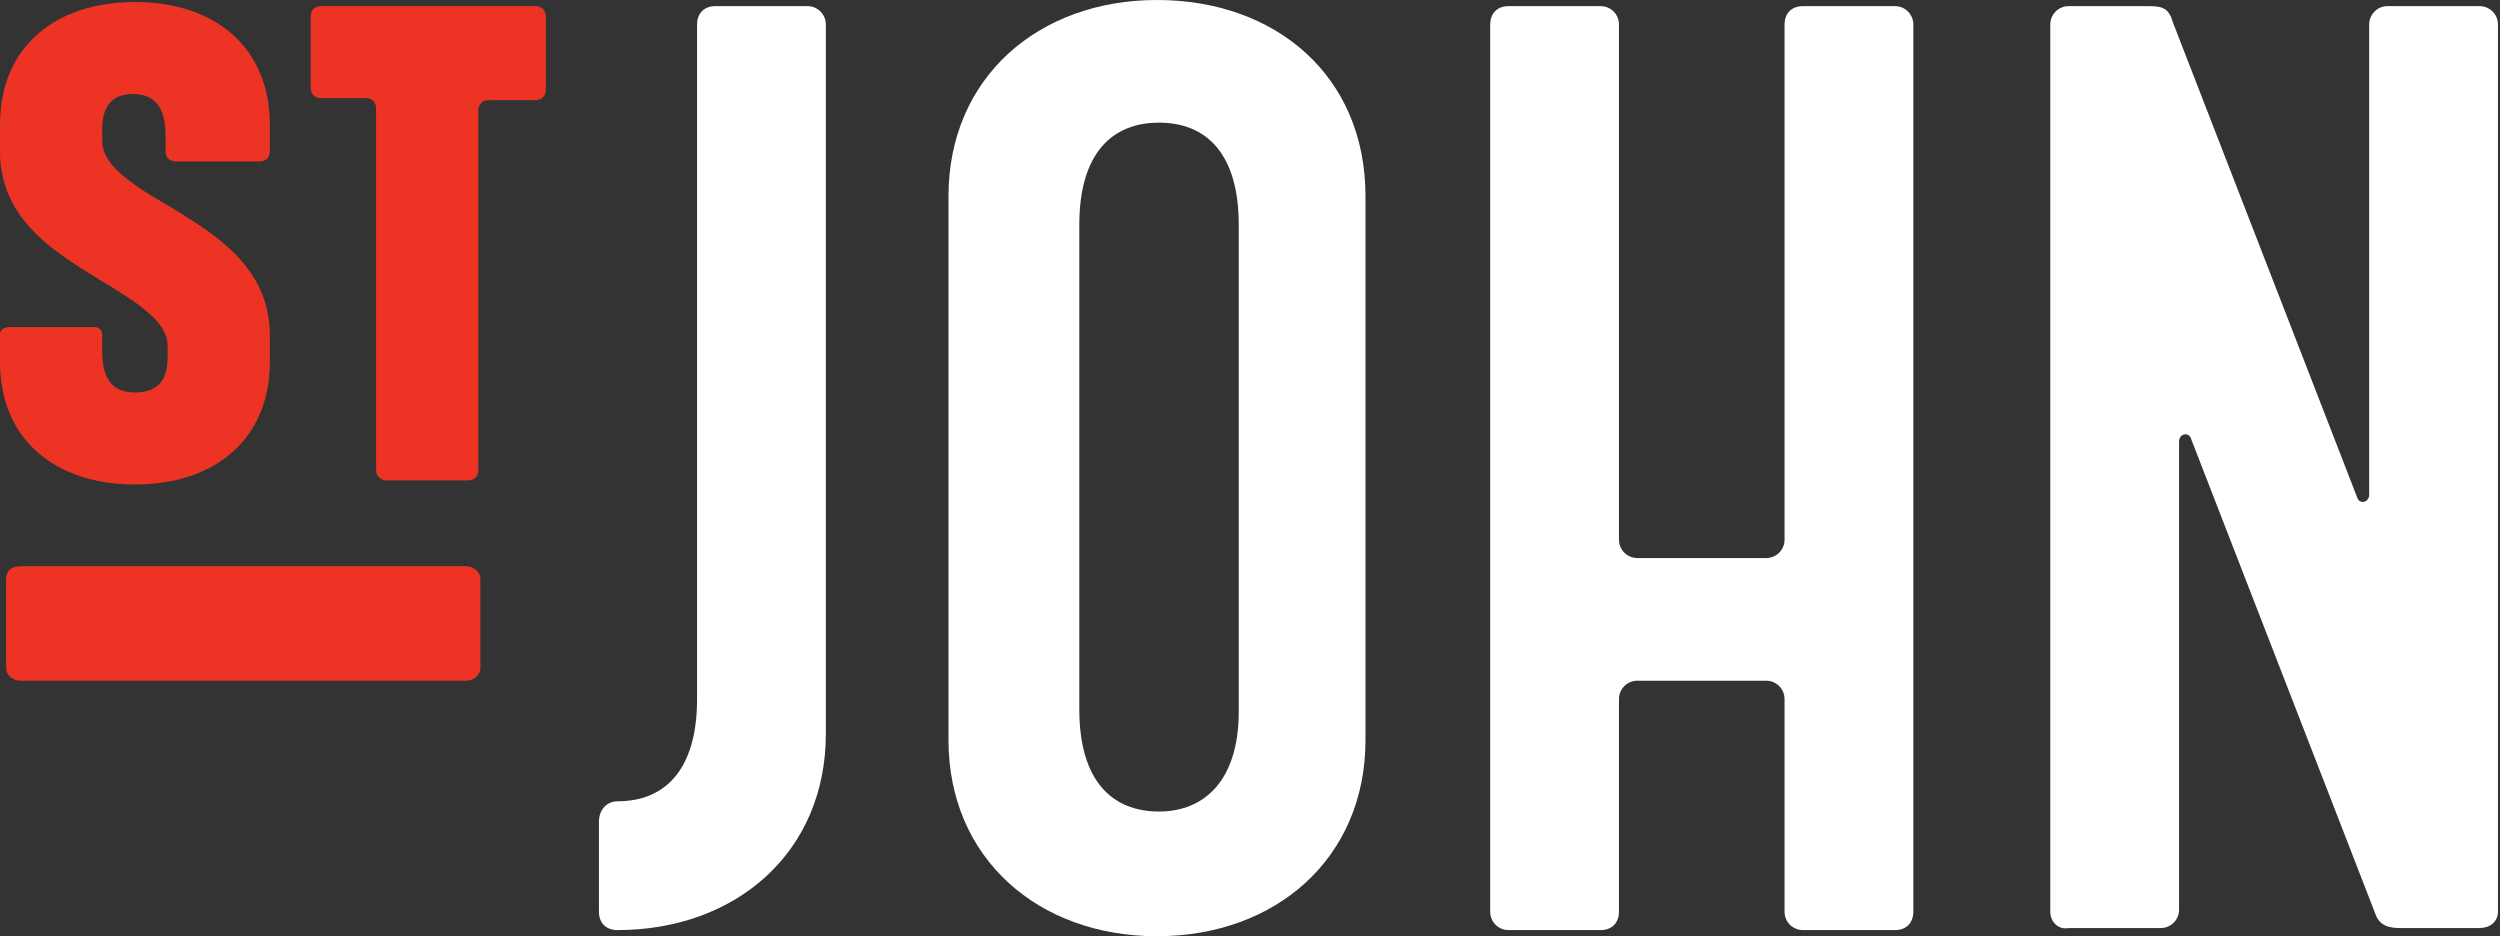
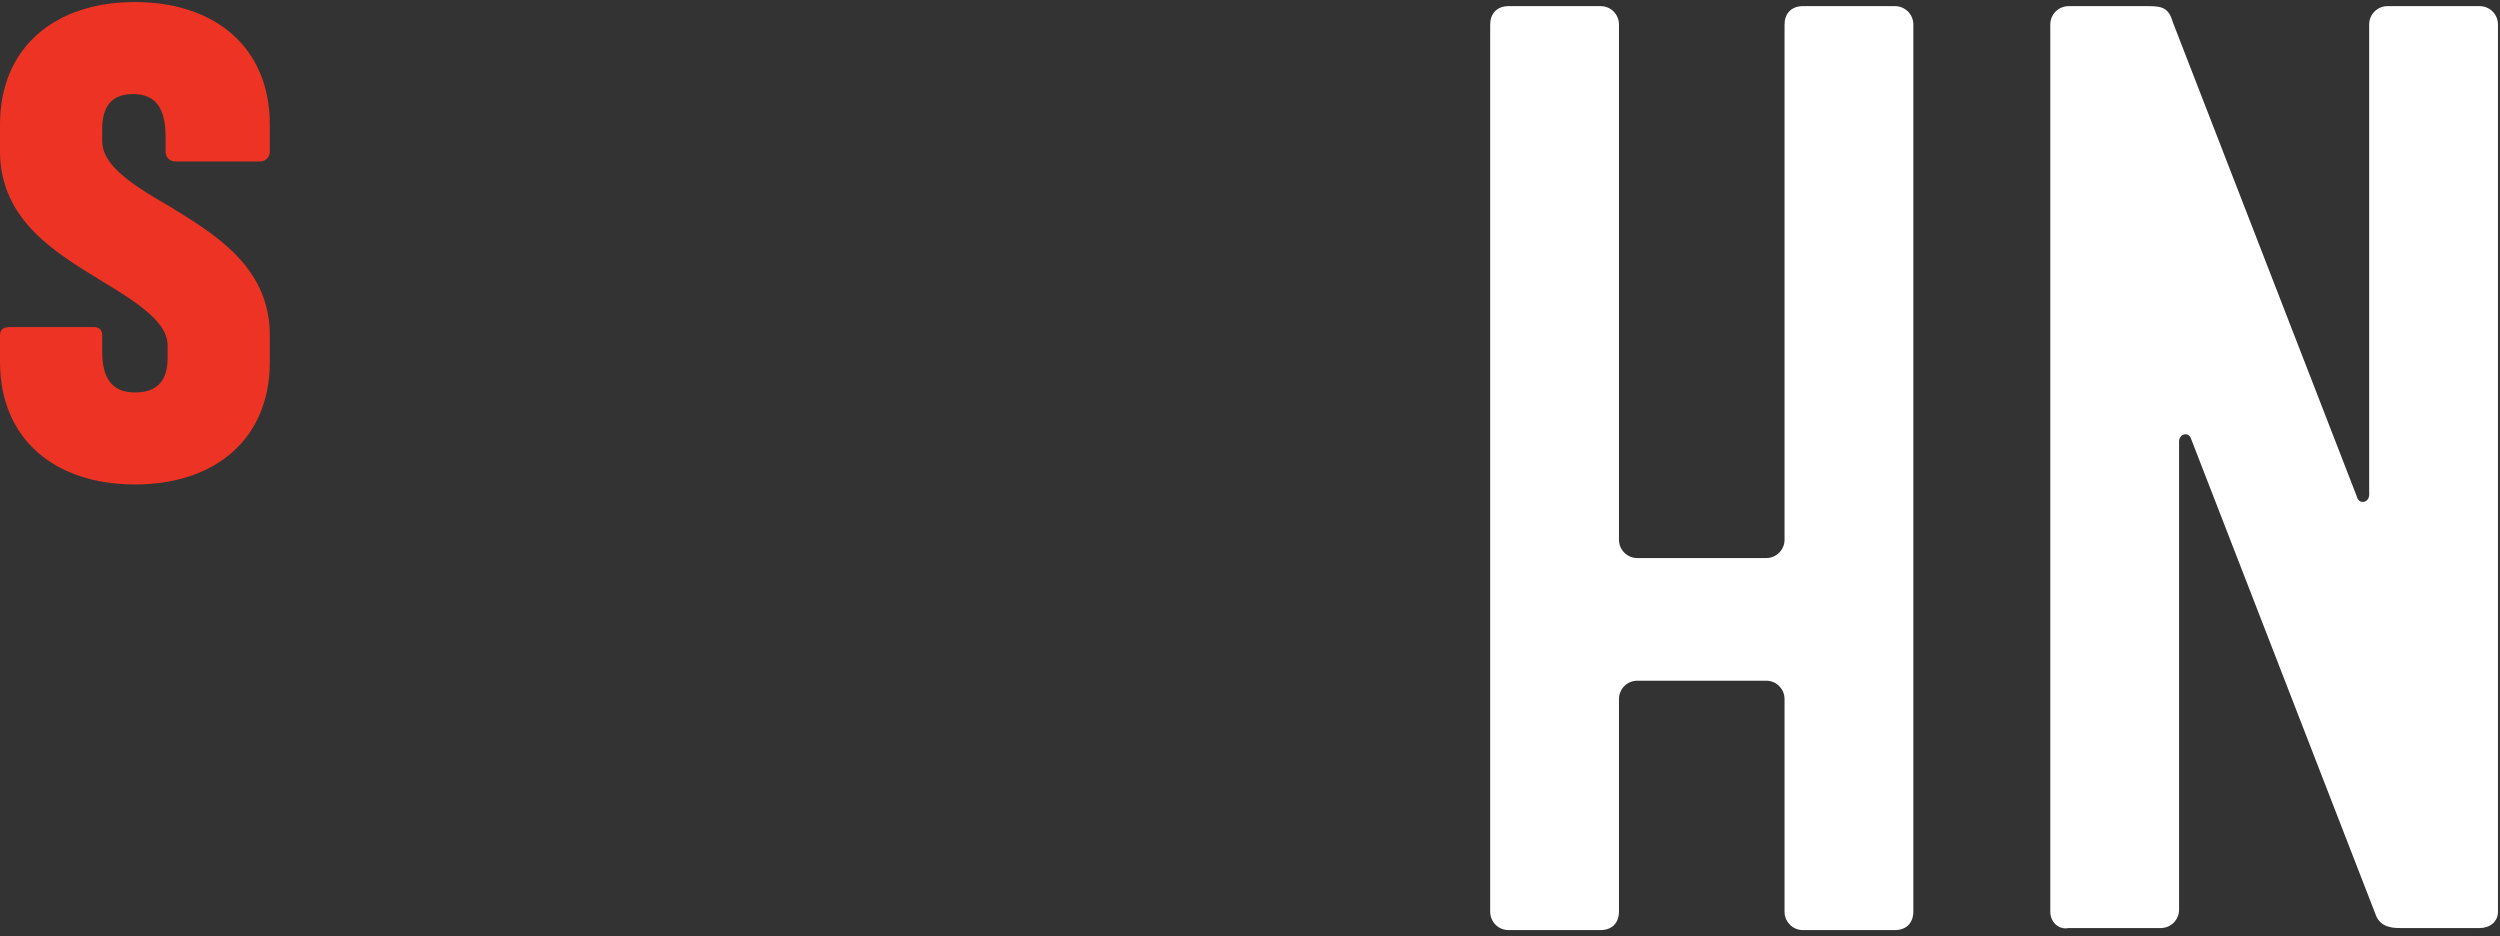
<svg xmlns="http://www.w3.org/2000/svg" version="1.1" id="Layer_1" x="0px" y="0px" width="122.3px" height="45.8px" viewBox="0 0 122.3 45.8" style="enable-background:new 0 0 122.3 45.8;" xml:space="preserve">
  <rect x="0" y="0" width="122.3" height="45.8" fill="#333333" stroke="none" />
  <style type="text/css">
	.st0{fill:#FFFFFF;}
	.st1{fill:#ED3424;}
</style>
  <g>
-     <path class="st0" d="M29.3,40.2c0-0.6,0.4-1,0.9-1c2.3,0,3.9-1.5,3.9-5v-33c0-0.5,0.3-0.9,0.9-0.9h4.5c0.5,0,0.9,0.4,0.9,0.9v34.7   c0,5.8-4.4,9.6-10.2,9.6c-0.5,0-0.9-0.3-0.9-0.9C29.3,44.6,29.3,40.2,29.3,40.2z" />
-     <path class="st0" d="M46.4,36.2V9.6c0-5.8,4.4-9.6,10.2-9.6s10.2,3.7,10.2,9.6v26.6c0,5.8-4.4,9.6-10.2,9.6   C50.8,45.8,46.4,42,46.4,36.2 M60.6,34.8V11c0-3.5-1.6-5-3.9-5c-2.3,0-3.9,1.5-3.9,5v23.7c0,3.5,1.6,5,3.9,5   C58.9,39.7,60.6,38.2,60.6,34.8" />
    <path class="st0" d="M72.9,44.6V1.2c0-0.5,0.3-0.9,0.9-0.9h4.5c0.5,0,0.9,0.4,0.9,0.9v25.2c0,0.5,0.4,0.9,0.9,0.9h6.3   c0.5,0,0.9-0.4,0.9-0.9V1.2c0-0.5,0.3-0.9,0.9-0.9h4.5c0.5,0,0.9,0.4,0.9,0.9v43.4c0,0.5-0.3,0.9-0.9,0.9h-4.5   c-0.5,0-0.9-0.4-0.9-0.9V34.2c0-0.5-0.4-0.9-0.9-0.9h-6.3c-0.5,0-0.9,0.4-0.9,0.9v10.4c0,0.5-0.3,0.9-0.9,0.9h-4.5   C73.3,45.5,72.9,45.1,72.9,44.6" />
    <path class="st0" d="M100.3,44.6V1.2c0-0.5,0.4-0.9,0.9-0.9h3.9c0.7,0,1,0.1,1.2,0.8l9,23.2c0.1,0.4,0.6,0.3,0.6-0.1v-23   c0-0.5,0.4-0.9,0.9-0.9h4.5c0.5,0,0.9,0.4,0.9,0.9v43.4c0,0.5-0.4,0.8-0.9,0.8h-3.9c-0.5,0-1-0.1-1.2-0.7l-9-23.2   c-0.1-0.4-0.6-0.3-0.6,0.1v22.9c0,0.5-0.4,0.9-0.9,0.9h-4.5C100.7,45.5,100.3,45.1,100.3,44.6" />
-     <path class="st1" d="M22.8,33.3H1c-0.4,0-0.7-0.3-0.7-0.6v-4.4c0-0.4,0.3-0.6,0.7-0.6h21.8c0.4,0,0.7,0.3,0.7,0.6v4.4   C23.5,33,23.2,33.3,22.8,33.3" />
    <path class="st1" d="M0,17.7v-1.3C0,16.1,0.2,16,0.5,16h4.1C4.8,16,5,16.1,5,16.4v0.8c0,1.2,0.4,2,1.6,2s1.6-0.7,1.6-1.7v-0.6   c0-1.1-1.3-2-3.3-3.2C2.8,12.4,0,10.8,0,7.4V6.1c0-3.8,2.7-6,6.6-6s6.6,2.2,6.6,6v1.3c0,0.3-0.2,0.5-0.5,0.5H8.6   c-0.3,0-0.5-0.2-0.5-0.5V6.7c0-1.3-0.4-2.1-1.6-2.1C5.4,4.6,5,5.3,5,6.3v0.6c0,1.1,1.2,2,3.3,3.2c2.1,1.3,4.9,2.9,4.9,6.3v1.3   c0,3.8-2.7,6-6.6,6S0,21.5,0,17.7" />
-     <path class="st1" d="M18.4,23V5.3c0-0.3-0.2-0.5-0.5-0.5h-2.2c-0.3,0-0.5-0.2-0.5-0.5V0.8c0-0.3,0.2-0.5,0.5-0.5h10.5   c0.3,0,0.5,0.2,0.5,0.5v3.6c0,0.3-0.2,0.5-0.5,0.5h-2.3c-0.3,0-0.5,0.2-0.5,0.5V23c0,0.3-0.2,0.5-0.5,0.5h-4.1   C18.5,23.4,18.4,23.2,18.4,23" />
  </g>
</svg>